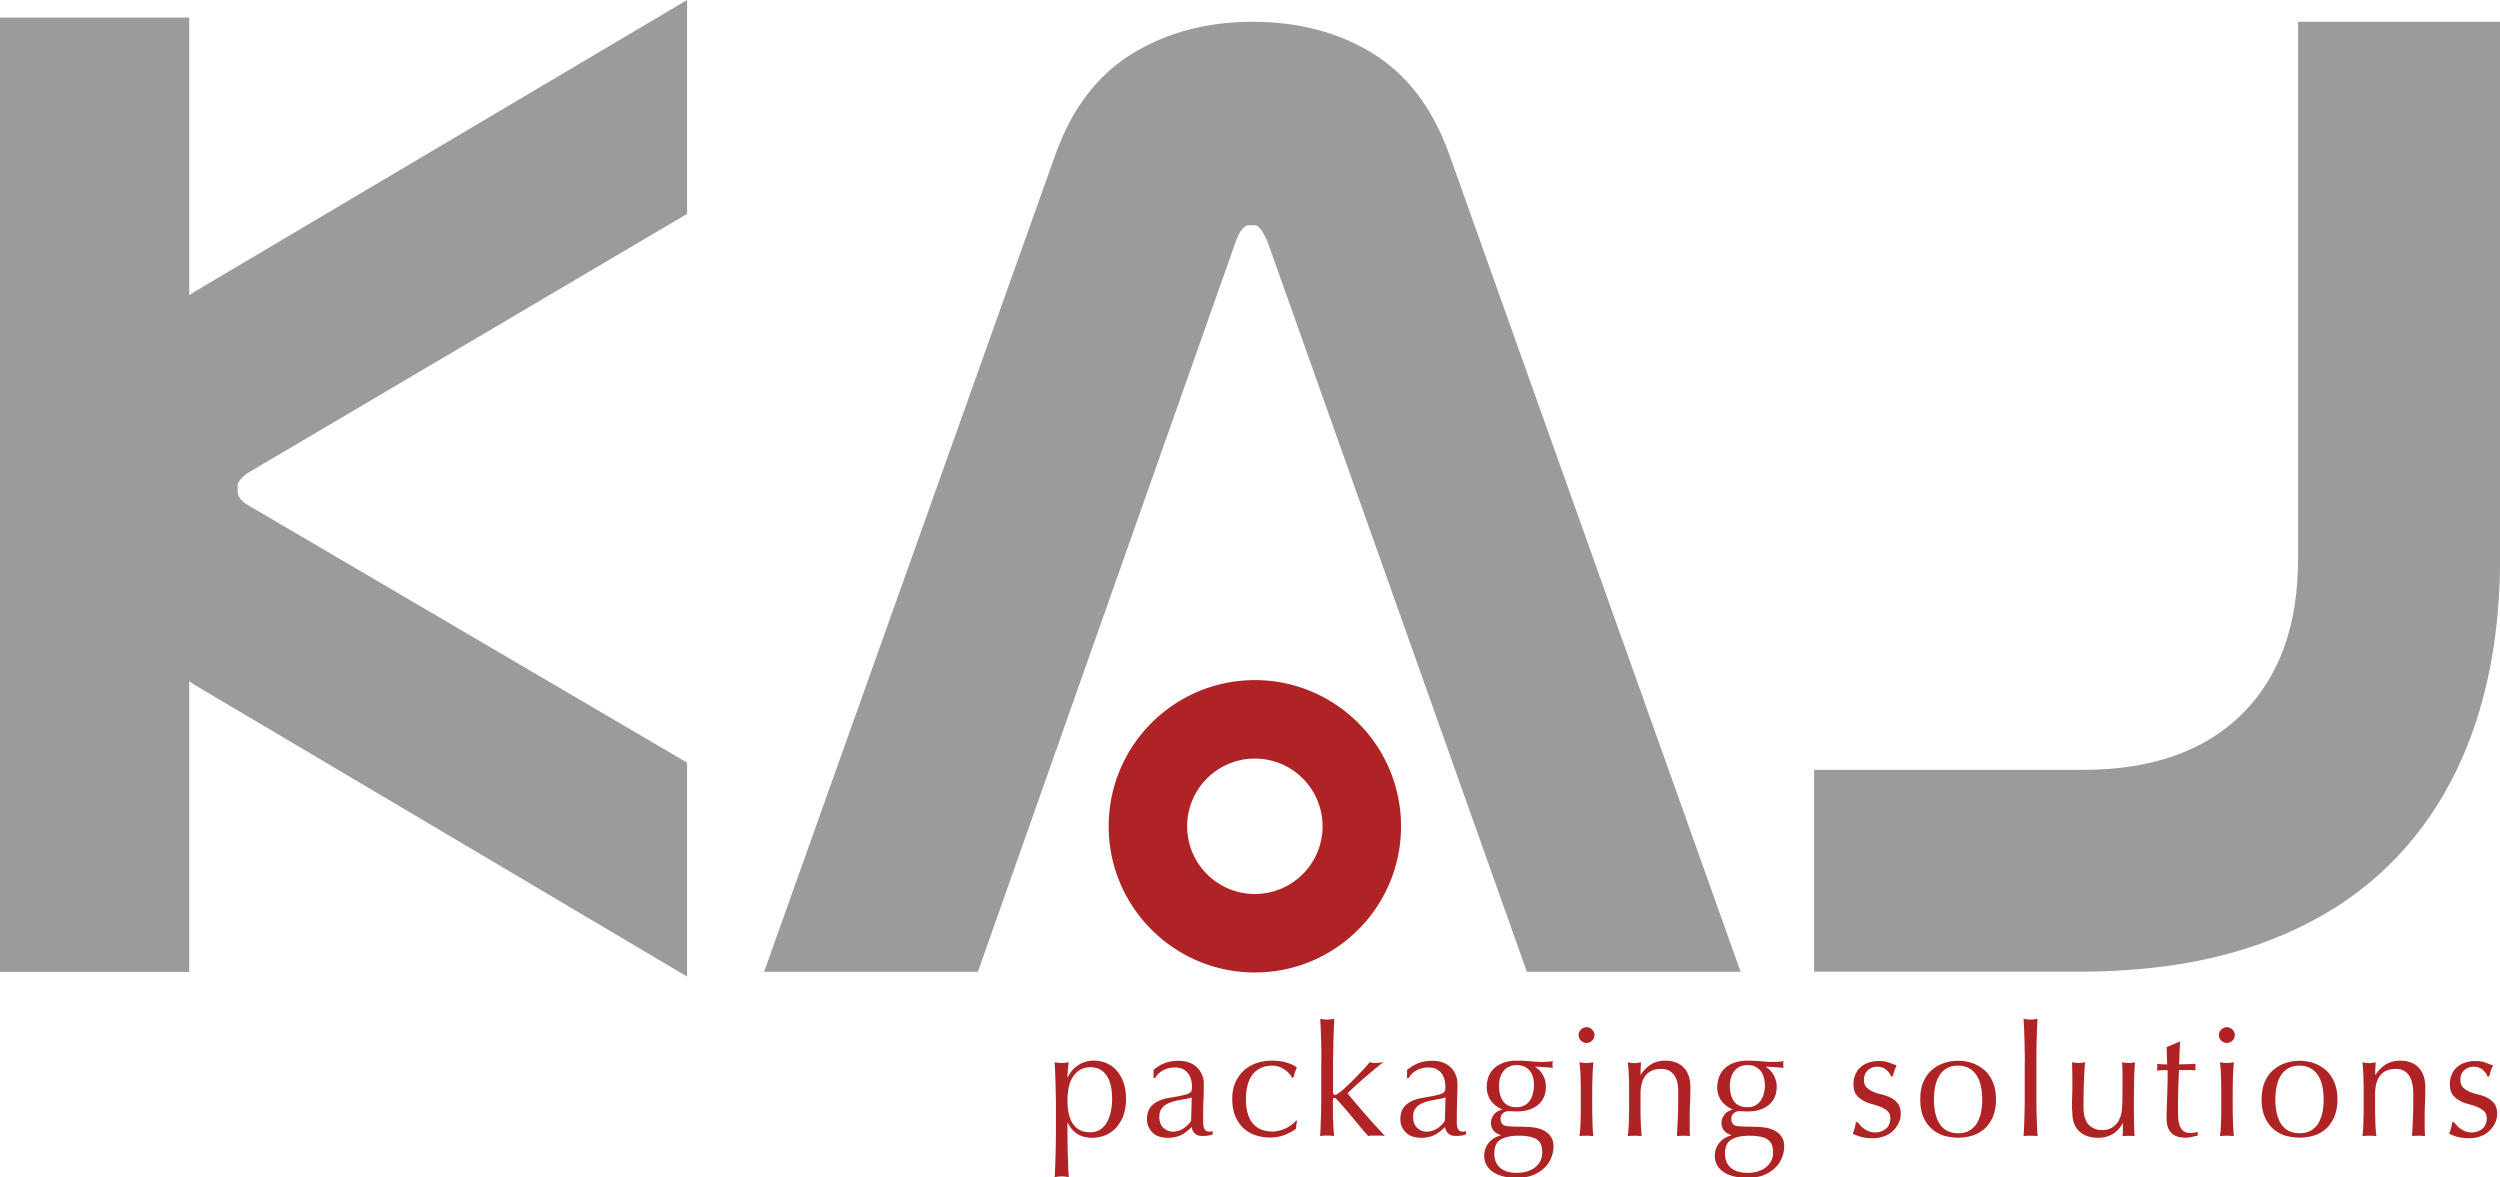
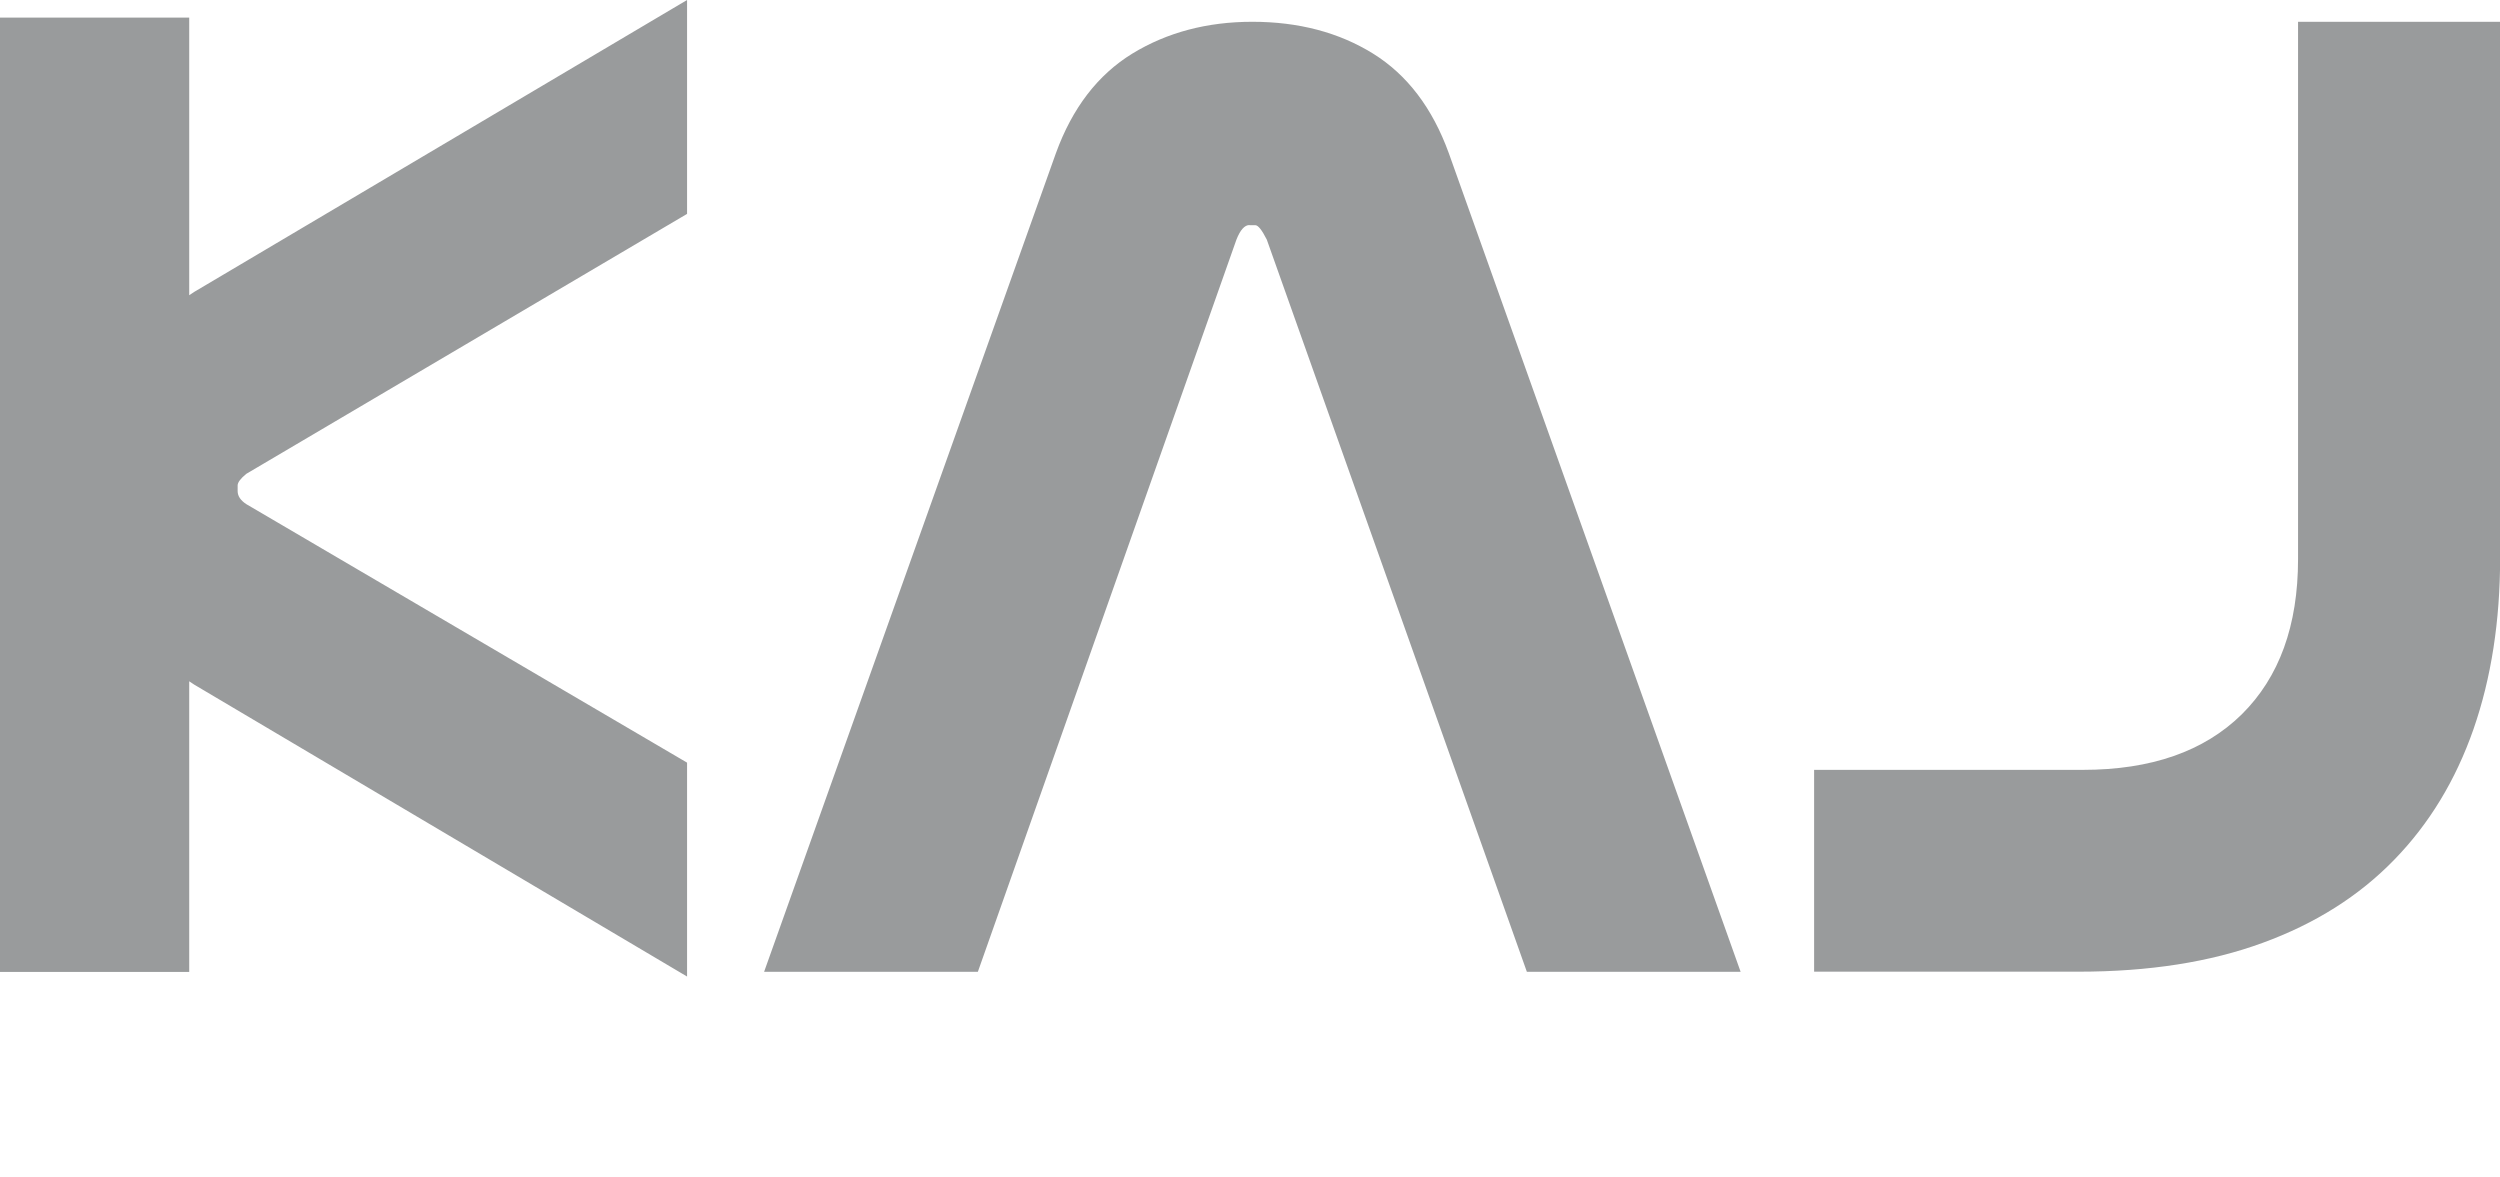
<svg xmlns="http://www.w3.org/2000/svg" viewBox="0 0 190.52 89.73">
-   <path d="M84.61 82.57c-.1-.31-.22-.56-.38-.74-.16-.19-.33-.31-.53-.39-.2-.07-.39-.11-.58-.11-.32 0-.59.07-.81.2-.22.14-.41.31-.55.54-.15.22-.25.49-.31.79-.06.31-.1.63-.1.97 0 1.64.58 2.46 1.73 2.46.29 0 .53-.07.74-.19.21-.13.38-.31.52-.55.14-.23.24-.51.31-.82.07-.31.1-.65.1-1 0-.46-.05-.85-.14-1.16m-4.15.95c-.01-.32-.01-.63-.02-.94l-.03-.9c-.01-.29-.03-.53-.04-.73.22.04.4.06.54.06.13 0 .31-.02.54-.06-.03.2-.06.4-.07.59-.02.19-.03.38-.03.57h.02c.06-.13.13-.26.24-.41.1-.14.23-.28.4-.41a2.128 2.128 0 011.37-.46c.3 0 .6.06.89.17.29.12.55.29.78.53.22.24.41.54.55.91.14.37.21.81.21 1.31 0 .51-.08.94-.22 1.32-.15.37-.35.68-.59.93-.24.24-.52.42-.83.54-.31.11-.62.17-.93.17-.87 0-1.49-.38-1.86-1.13h-.03v.75c0 .25 0 .54.01.85 0 .31.01.62.02.93l.03.88c.01.28.02.52.04.72-.22-.04-.4-.06-.54-.06-.13 0-.31.02-.54.06.02-.2.03-.44.04-.72l.03-.88c.01-.31.01-.62.02-.93 0-.31.01-.59.01-.85V84.4c0-.27 0-.56-.01-.88m9.89.23c-.18.03-.36.06-.54.1-.18.03-.36.08-.54.14-.18.06-.33.13-.47.22-.14.1-.24.21-.33.36-.08.14-.12.33-.12.55 0 .37.11.65.32.84.21.19.45.28.71.28.3 0 .57-.08.82-.25.25-.17.44-.36.57-.58l.05-1.78c-.14.05-.29.09-.47.12m-1.48-2.77c.3-.1.61-.14.93-.14.28 0 .55.04.78.12.24.08.44.2.61.36.17.15.3.34.4.56.1.22.15.45.15.72 0 .45-.01.9-.03 1.34-.02.45-.02.92-.02 1.42 0 .09 0 .19.01.3 0 .11.02.2.05.29.03.08.08.15.14.21.06.05.15.08.27.08.04 0 .08 0 .12-.01.04 0 .09-.02.13-.04v.26c-.09.04-.19.07-.33.09-.13.02-.27.03-.43.03-.26 0-.45-.06-.59-.19a.766.766 0 01-.24-.5c-.28.29-.56.49-.83.63-.28.13-.62.2-1.02.2-.2 0-.39-.03-.58-.08a1.22 1.22 0 01-.5-.27c-.15-.13-.26-.28-.35-.46-.09-.18-.13-.38-.13-.61 0-.47.15-.84.44-1.1.3-.26.7-.43 1.22-.52.42-.07.76-.13.99-.18.24-.05.42-.11.53-.16.12-.06.18-.12.21-.2.03-.07.04-.17.04-.29 0-.2-.02-.39-.07-.57-.05-.18-.12-.34-.23-.47a1.2 1.2 0 00-.4-.33c-.17-.08-.37-.12-.61-.12-.32 0-.61.07-.88.21-.27.14-.48.34-.61.59h-.13v-.62c.33-.27.66-.45.96-.55m5.29 1.48c.18-.37.4-.68.68-.92s.6-.42.97-.54c.36-.11.73-.17 1.11-.17.43 0 .83.05 1.17.16.34.11.59.23.74.36-.05.12-.1.24-.15.38-.04.13-.08.26-.11.4h-.09c-.06-.1-.13-.2-.23-.31-.09-.11-.2-.2-.34-.3-.13-.09-.27-.16-.43-.22-.16-.06-.33-.09-.52-.09-.35 0-.66.07-.92.2s-.47.31-.63.54c-.16.23-.28.5-.35.81-.08.31-.11.65-.11 1.01 0 .82.18 1.43.52 1.84.35.42.86.62 1.53.62.16 0 .32-.02.49-.07.17-.04.33-.1.49-.17.16-.07.3-.16.44-.27.14-.1.26-.21.36-.33l.06.04c-.04.19-.06.38-.07.58-.24.19-.53.35-.88.48-.35.14-.72.2-1.1.2a3.6 3.6 0 01-1.02-.15c-.35-.1-.66-.27-.93-.5-.28-.23-.5-.54-.67-.91s-.26-.83-.26-1.36c-.01-.5.08-.94.25-1.31m6.54-2.28c-.01-.31-.01-.63-.02-.93l-.03-.88c-.01-.28-.03-.52-.04-.72.22.03.4.05.54.05.13 0 .31-.02.54-.05-.02.2-.03.44-.04.72l-.03.88c-.01.31-.01.62-.02.93 0 .32-.01.61-.01.88v2.16c0 .15.05.22.14.22.06 0 .13-.03.21-.08.07-.06.16-.12.26-.19.07-.06.19-.16.36-.32.17-.16.36-.34.57-.55.21-.21.42-.43.65-.67.22-.24.42-.46.6-.68.16.04.31.06.45.06.09 0 .17-.01.26-.02s.2-.03.33-.05c-.5.4-.97.8-1.43 1.19-.46.39-.89.79-1.3 1.19.45.55.91 1.09 1.39 1.64.48.55.97 1.08 1.46 1.61a2.38 2.38 0 00-.36-.03h-.6c-.1 0-.21.01-.32.03-.17-.2-.37-.43-.59-.69-.22-.27-.44-.53-.66-.79-.21-.26-.42-.51-.62-.73-.2-.23-.37-.42-.51-.57-.03-.03-.05-.06-.08-.08a.128.128 0 00-.1-.04c-.08 0-.12.05-.12.14v.71c0 .36.01.71.02 1.04.01.34.04.67.08 1.01a4.886 4.886 0 00-1.08 0c.02-.18.03-.41.04-.69l.03-.88c.01-.31.01-.62.02-.93v-3.02c.01-.26.01-.55.01-.87m8.99 3.57c-.18.03-.35.06-.54.1-.18.03-.36.08-.54.14-.18.06-.33.13-.47.22-.14.1-.25.21-.33.36-.08.14-.12.33-.12.55 0 .37.11.65.32.84.21.19.44.28.71.28.3 0 .57-.08.82-.25.25-.17.44-.36.57-.58l.05-1.78c-.14.05-.3.09-.47.12m-1.48-2.77c.3-.1.61-.14.93-.14.28 0 .55.04.78.12.24.08.44.2.61.36.17.15.3.34.39.56.1.22.15.45.15.72 0 .45-.01.9-.03 1.34-.01.45-.02.92-.02 1.42v.3c.01.11.02.2.05.29.03.08.07.15.14.21.06.05.15.08.26.08.04 0 .08 0 .13-.01.04 0 .08-.02.12-.04v.26c-.09.04-.2.07-.33.09-.13.02-.28.03-.43.03-.26 0-.45-.06-.59-.19a.766.766 0 01-.24-.5c-.28.29-.56.49-.84.63-.27.13-.61.2-1.01.2-.2 0-.39-.03-.58-.08a1.22 1.22 0 01-.5-.27c-.15-.13-.26-.28-.35-.46-.09-.18-.13-.38-.13-.61 0-.47.15-.84.44-1.1.3-.26.7-.43 1.22-.52.42-.07.75-.13.99-.18.24-.05.42-.11.53-.16.11-.06.18-.12.21-.2.03-.07.04-.17.04-.29 0-.2-.03-.39-.07-.57-.05-.18-.12-.34-.22-.47-.1-.13-.24-.24-.4-.33-.17-.08-.37-.12-.61-.12-.31 0-.61.07-.88.21-.27.14-.48.34-.61.59h-.13v-.62c.35-.27.68-.45.98-.55m8.33.58c-.23-.26-.55-.39-.94-.39-.43 0-.76.14-1 .43s-.36.68-.36 1.16c0 .5.11.89.33 1.19.22.29.56.43 1.02.43.23 0 .42-.05.59-.14.16-.09.3-.21.41-.37.11-.16.19-.33.23-.54.05-.2.08-.42.08-.64 0-.49-.12-.87-.36-1.13m.59 5.28c-.28-.19-.74-.29-1.38-.29-.59 0-1.05.1-1.38.29-.33.19-.49.55-.49 1.05 0 .27.04.5.13.69.09.19.21.34.37.46s.34.21.55.26c.21.06.44.08.69.08.24 0 .47-.03.7-.09.23-.07.43-.16.61-.28.18-.13.32-.29.43-.48.11-.19.17-.43.17-.69.01-.48-.13-.81-.4-1m-3.63-4.93c.12-.24.28-.44.49-.6.21-.16.45-.28.72-.36.27-.08.56-.12.87-.12.15 0 .3 0 .44.01.14 0 .31.01.53.03.18.01.35.03.49.04.14.01.26.02.34.02.44 0 .76-.02.96-.07-.01.04-.02.09-.02.13 0 .05-.01.09-.01.13 0 .04 0 .08.01.13 0 .05.01.09.02.13-.23-.02-.46-.04-.67-.05-.22-.02-.43-.03-.65-.04l-.02.03c.24.13.44.34.59.62.15.28.22.57.22.87 0 .59-.2 1.06-.6 1.39-.4.33-.94.5-1.61.5-.11 0-.22 0-.33-.01-.11-.01-.21-.01-.33-.01-.14 0-.27.05-.4.16-.12.1-.18.23-.18.39 0 .21.05.36.15.45.1.1.28.15.55.16.22.01.44.02.65.02.21 0 .43.01.65.02.36.01.68.05.93.13s.47.19.63.32c.16.13.28.29.36.46.08.17.11.36.11.57 0 .28-.05.56-.16.84-.11.28-.27.54-.5.77-.22.23-.52.42-.87.57-.36.15-.78.22-1.28.22-.77 0-1.37-.15-1.81-.45-.44-.31-.66-.72-.66-1.25 0-.2.04-.39.11-.57.07-.17.17-.33.29-.46.12-.13.25-.24.4-.32.15-.08.3-.14.46-.18v-.03c-.25-.07-.43-.19-.56-.35a.927.927 0 01-.19-.59c0-.14.03-.26.08-.37.05-.11.12-.21.19-.3.08-.09.17-.16.28-.21.1-.06.2-.09.3-.11v-.03c-.37-.16-.65-.38-.86-.67-.21-.29-.31-.65-.31-1.08.02-.36.08-.64.2-.88m6.95.14c-.01-.39-.04-.76-.08-1.1.22.04.4.06.53.06s.31-.02.53-.06c-.03.34-.06.7-.07 1.1-.01.39-.02.76-.02 1.12v1.23c0 .36.01.73.02 1.12.01.39.03.74.07 1.06a4.844 4.844 0 00-1.06 0c.04-.32.07-.67.08-1.06.01-.39.02-.76.02-1.12v-1.23c0-.36-.01-.74-.02-1.12m.03-3.59c.12-.12.26-.18.43-.18.16 0 .31.06.42.18.12.12.18.26.18.42 0 .16-.06.31-.18.42-.12.12-.26.18-.42.18-.17 0-.31-.06-.43-.18s-.18-.26-.18-.42c0-.16.06-.3.18-.42m7.09 3.45c-.23-.3-.55-.45-.95-.45-.55 0-.96.17-1.22.51-.26.34-.38.82-.38 1.43v1c0 .36 0 .73.02 1.12.01.39.04.74.07 1.06a4.844 4.844 0 00-1.06 0c.04-.32.07-.67.08-1.06.01-.39.02-.76.02-1.12v-1.23c0-.35 0-.72-.02-1.12-.01-.39-.04-.76-.08-1.09.22.04.4.06.53.06.06 0 .13-.01.21-.02.08-.01.16-.03.27-.04-.02.31-.04.63-.04.94h.02c.22-.34.49-.6.79-.79.31-.19.68-.28 1.1-.28.22 0 .45.03.67.1a1.58 1.58 0 011.05.96c.12.27.17.6.17 1.01 0 .34-.01.69-.02 1.05-.02.36-.03.74-.03 1.14v1.14c.01.12.01.24.02.35a4.07 4.07 0 00-.99 0c.02-.41.03-.83.06-1.27.02-.43.03-.88.03-1.34v-.72c.02-.59-.09-1.03-.32-1.34m6.56-.35c-.24-.26-.55-.39-.94-.39-.43 0-.76.14-1 .43s-.36.68-.36 1.16c0 .5.11.89.33 1.19.22.29.56.43 1.02.43.23 0 .43-.05.59-.14.16-.09.3-.21.41-.37.11-.16.19-.33.24-.54.05-.2.08-.42.08-.64-.02-.49-.14-.87-.37-1.13m.58 5.28c-.28-.19-.74-.29-1.38-.29-.59 0-1.05.1-1.38.29-.33.19-.49.55-.49 1.05 0 .27.04.5.13.69.09.19.21.34.37.46s.34.21.55.26c.21.06.45.08.69.08.24 0 .47-.03.7-.09.23-.07.43-.16.61-.28.18-.13.32-.29.44-.48.11-.19.17-.43.17-.69.01-.48-.13-.81-.41-1m-3.63-4.93c.12-.24.28-.44.49-.6.21-.16.45-.28.72-.36.27-.08.57-.12.87-.12.15 0 .3 0 .43.01.14 0 .32.01.53.03.18.01.35.03.49.04.14.01.26.02.35.02.44 0 .76-.02.96-.07-.01.04-.02.09-.02.13v.26c.01.05.01.09.02.13-.23-.02-.46-.04-.67-.05-.22-.02-.43-.03-.65-.04l-.02.03c.24.13.44.34.59.62.15.28.23.57.23.87 0 .59-.2 1.06-.6 1.39-.4.33-.93.5-1.61.5-.11 0-.22 0-.33-.01-.11-.01-.21-.01-.33-.01-.15 0-.28.05-.4.16-.12.1-.19.23-.19.39 0 .21.05.36.15.45.1.1.28.15.55.16.22.01.44.02.65.02.21 0 .43.01.65.02.36.01.67.05.93.13s.47.19.63.32c.16.13.28.29.36.46.08.17.11.36.11.57 0 .28-.05.56-.16.84-.11.28-.27.54-.5.77-.23.23-.51.42-.87.57-.36.15-.78.22-1.28.22-.77 0-1.37-.15-1.82-.45-.44-.31-.66-.72-.66-1.25 0-.2.04-.39.11-.57.08-.17.17-.33.29-.46.12-.13.25-.24.4-.32.15-.08.3-.14.46-.18v-.03c-.24-.07-.43-.19-.56-.35a.99.99 0 01-.19-.59c0-.14.03-.26.08-.37.05-.11.12-.21.19-.3.08-.09.17-.16.27-.21.1-.06.2-.09.3-.11v-.03c-.37-.16-.65-.38-.86-.67-.21-.29-.31-.65-.31-1.08.04-.36.1-.64.22-.88m10.67 3.83c.08.1.18.19.3.27.11.09.24.15.39.21.15.06.3.08.47.08.15 0 .3-.02.43-.07.14-.05.26-.11.37-.2.11-.08.19-.19.25-.33s.1-.29.1-.46c0-.24-.07-.43-.21-.56a1.58 1.58 0 00-.52-.32c-.2-.08-.43-.16-.67-.22-.24-.06-.47-.15-.68-.27-.21-.12-.38-.26-.52-.45s-.21-.45-.21-.78c0-.26.04-.5.13-.72.09-.22.21-.41.38-.56.17-.16.37-.29.62-.37.24-.09.53-.13.84-.13.29 0 .54.04.74.12.2.08.4.15.58.21-.06.12-.12.26-.18.44-.06.17-.09.31-.11.4h-.14c-.06-.19-.19-.36-.37-.51-.18-.15-.41-.23-.68-.23-.12 0-.24.02-.36.06-.12.04-.22.1-.32.18-.1.08-.18.18-.24.31s-.09.28-.09.45c0 .25.07.45.21.59.14.14.31.24.51.33.21.08.43.15.68.21.24.06.47.14.67.25.21.11.38.26.52.44.14.19.21.45.21.79 0 .23-.05.45-.15.67-.1.22-.24.42-.43.6-.18.18-.41.32-.67.42-.26.1-.56.15-.89.15-.36 0-.67-.04-.91-.11s-.45-.15-.61-.24c.05-.11.1-.24.15-.42.05-.18.08-.33.08-.45h.14c.05.04.11.13.19.22m45.45 0c.08.1.18.19.3.27.11.09.24.15.39.21.15.06.3.08.47.08.15 0 .3-.02.43-.07.14-.05.26-.11.37-.2.11-.08.19-.19.25-.33s.1-.29.1-.46c0-.24-.07-.43-.21-.56a1.58 1.58 0 00-.52-.32c-.2-.08-.43-.16-.67-.22-.24-.06-.47-.15-.68-.27-.21-.12-.38-.26-.52-.45s-.21-.45-.21-.78c0-.26.04-.5.13-.72.09-.22.21-.41.38-.56.17-.16.37-.29.62-.37.24-.09.52-.13.84-.13.29 0 .54.04.74.12.2.08.39.15.58.21-.06.12-.12.26-.18.44-.05.17-.09.31-.11.4h-.14c-.06-.19-.19-.36-.37-.51-.18-.15-.41-.23-.68-.23-.12 0-.24.02-.36.06-.12.04-.22.1-.32.18-.1.08-.18.18-.24.31s-.09.28-.09.45c0 .25.07.45.21.59.14.14.31.24.51.33.21.08.43.15.68.21.24.06.47.14.67.25.21.11.38.26.52.44.14.19.21.45.21.79 0 .23-.05.45-.15.67-.1.22-.24.42-.43.6-.18.18-.41.32-.67.42-.26.1-.56.15-.89.15-.36 0-.67-.04-.91-.11s-.45-.15-.61-.24c.05-.11.1-.24.15-.42.05-.18.08-.33.08-.45h.14c.04.04.1.13.19.22m-39.73-.99c.06.31.16.58.3.83.14.24.33.43.57.57.24.14.53.21.88.21s.64-.07.88-.21c.24-.14.42-.33.57-.57.14-.25.24-.52.3-.83.06-.31.09-.63.09-.96s-.03-.65-.09-.96c-.06-.31-.16-.58-.3-.82-.15-.24-.33-.43-.57-.58-.24-.14-.53-.22-.88-.22s-.64.07-.88.22c-.24.14-.43.33-.57.58-.14.24-.24.51-.3.82-.06.31-.09.63-.09.96s.03.65.09.96m-.88-2.33c.17-.38.39-.68.67-.91.28-.23.59-.4.93-.51.34-.11.69-.16 1.03-.16.35 0 .69.05 1.03.16.34.11.65.28.93.51.28.23.5.54.67.91.17.37.26.83.26 1.37 0 .54-.09.99-.26 1.37-.17.37-.39.68-.67.91-.28.23-.59.39-.93.49-.34.09-.68.14-1.03.14-.34 0-.69-.05-1.03-.14-.34-.1-.65-.26-.93-.49-.28-.24-.5-.54-.67-.91-.17-.38-.25-.83-.25-1.37 0-.54.08-1 .25-1.37m7.71-2.24c-.01-.31-.01-.63-.02-.93l-.03-.88c-.01-.28-.03-.52-.04-.72.22.03.4.05.54.05.13 0 .31-.02.53-.05-.02.2-.03.44-.04.72l-.03.88c-.01.31-.01.62-.02.93v3.9c.01.32.01.63.02.93l.03.88c.01.28.03.5.04.69a4.844 4.844 0 00-1.07 0c.02-.18.03-.41.04-.69l.03-.88c.01-.31.01-.62.02-.93v-3.02c.01-.27.01-.56 0-.88m3.61 3.54c.01-.3.02-.59.02-.88v-.9c-.01-.33-.01-.65-.02-.99.2.04.36.06.5.06.13 0 .29-.02.49-.06-.04.47-.07.99-.09 1.56-.02.57-.03 1.14-.03 1.74 0 .41.03.73.11.94.07.22.16.38.26.49.11.13.25.23.42.31.17.08.37.13.6.13.33 0 .61-.07.83-.22.22-.15.38-.33.49-.54.05-.14.1-.25.13-.34.03-.09.06-.22.08-.38.02-.16.03-.37.04-.64 0-.27.01-.64.01-1.1v-1c0-.17 0-.34-.01-.5 0-.16-.01-.31-.02-.45.09.02.17.03.25.04.08.02.16.02.25.02s.17-.01.25-.02c.08-.01.16-.02.23-.04-.04.62-.07 1.22-.07 1.79-.01.57-.01 1.18-.01 1.82 0 .35.01.7.01 1.04.01.34.02.67.04.98-.16-.02-.31-.02-.46-.02s-.3.01-.46.02c.01-.07.01-.14.02-.22.01-.08.01-.16.01-.25v-.51h-.02c-.2.38-.47.66-.79.84-.33.18-.68.27-1.06.27-.61 0-1.1-.16-1.45-.49-.35-.33-.53-.8-.53-1.42-.04-.43-.03-.79-.02-1.08m8.24-4.36c-.03.3-.04.6-.05.88-.01.29-.02.58-.04.87.09 0 .25 0 .49-.01.24 0 .49-.01.77-.03-.01.02-.01.07-.01.13v.25c0 .06 0 .1.01.12-.1-.01-.21-.01-.32-.02-.11-.01-.23-.01-.35-.01h-.58c-.01.03-.02.16-.03.38a60.557 60.557 0 00-.05 1.74c-.01.33-.01.63-.01.89 0 .22.01.44.02.65.01.21.05.4.11.58.06.17.16.31.28.41.13.1.31.15.55.15.06 0 .15-.01.26-.02.11-.02.2-.04.28-.06v.29c-.13.02-.28.05-.44.09-.16.04-.32.06-.47.06-.5 0-.87-.12-1.1-.37-.24-.24-.36-.6-.36-1.08 0-.21 0-.44.01-.69a122.517 122.517 0 00.06-1.8c.01-.36.01-.76.01-1.2h-.38c-.06 0-.13 0-.2.01-.07 0-.15.01-.23.02.01-.05.02-.09.02-.13 0-.04.01-.09.01-.14 0-.04 0-.08-.01-.12 0-.04-.01-.08-.02-.12.36.03.62.04.78.04-.01-.16-.02-.36-.02-.59l-.03-.73.98-.41h.06zm3.11 2.69c-.01-.39-.04-.76-.08-1.1.22.04.4.06.53.06s.31-.02.53-.06c-.03.34-.06.7-.07 1.1-.01.39-.02.76-.02 1.12v1.23c0 .36.01.73.02 1.12.01.39.04.74.07 1.06a4.844 4.844 0 00-1.06 0c.04-.32.07-.67.08-1.06.01-.39.02-.76.02-1.12v-1.23c-.01-.36-.01-.74-.02-1.12m.02-3.59c.12-.12.26-.18.42-.18.17 0 .31.06.43.18s.18.26.18.42c0 .16-.06.31-.18.42-.12.12-.26.18-.43.18-.17 0-.3-.06-.42-.18s-.18-.26-.18-.42c0-.16.06-.3.18-.42m4.21 6.29c.06.31.16.58.3.83.14.24.33.43.57.57.24.14.53.21.88.21s.64-.07.88-.21c.24-.14.43-.33.57-.57.14-.25.24-.52.3-.83.06-.31.09-.63.09-.96s-.03-.65-.09-.96c-.06-.31-.16-.58-.3-.82-.14-.24-.33-.43-.57-.58-.24-.14-.53-.22-.88-.22s-.64.07-.88.22c-.24.14-.43.33-.57.58-.14.24-.24.51-.3.82-.06.31-.09.63-.09.96s.03.65.09.96m-.88-2.33c.17-.38.39-.68.67-.91.28-.23.59-.4.93-.51a3.398 3.398 0 012.06 0c.34.11.65.28.93.51.28.23.5.54.67.91.17.37.26.83.26 1.37 0 .54-.09.99-.26 1.37-.17.37-.39.68-.67.91-.28.23-.58.39-.93.49-.34.09-.69.14-1.03.14-.34 0-.68-.05-1.03-.14-.34-.1-.65-.26-.93-.49-.28-.24-.5-.54-.67-.91-.17-.38-.26-.83-.26-1.37.01-.54.09-1 .26-1.37m10.94-.51c-.23-.3-.55-.45-.95-.45-.55 0-.96.17-1.22.51-.26.34-.38.82-.38 1.43v1c0 .36.01.73.02 1.12.01.39.04.74.08 1.06a4.844 4.844 0 00-1.06 0c.04-.32.06-.67.07-1.06.01-.39.02-.76.02-1.12v-1.23c0-.35-.01-.72-.02-1.12-.01-.39-.04-.76-.07-1.09.22.04.4.06.53.06.06 0 .13-.01.21-.02.08-.01.16-.03.27-.04-.02.31-.04.63-.04.94h.03c.22-.34.49-.6.79-.79.31-.19.68-.28 1.1-.28.22 0 .45.03.67.1.22.06.43.17.61.33.18.15.33.36.45.63.11.27.17.6.17 1.01 0 .34-.01.69-.02 1.05-.02.36-.03.74-.03 1.14v.77c0 .13 0 .25.01.37 0 .12.01.24.02.35a4.07 4.07 0 00-.99 0l.06-1.27c.02-.43.03-.88.03-1.34v-.72c-.02-.59-.13-1.03-.36-1.34m-82.76-18.94a5.16 5.16 0 11-10.32 0 5.16 5.16 0 0110.32 0m5.98 0c0-6.15-4.99-11.14-11.14-11.14s-11.14 4.99-11.14 11.14 4.99 11.14 11.14 11.14c6.16 0 11.14-4.99 11.14-11.14" fill="#b02324" />
  <path d="M95.22 17.15c-.37 0-.7.37-.99 1.1L74.52 74.06H58.23l22.24-62.39c1.25-3.44 3.19-5.97 5.83-7.59 2.64-1.61 5.69-2.42 9.14-2.42 3.52 0 6.59.81 9.19 2.42 2.61 1.62 4.53 4.15 5.78 7.59l22.24 62.39h-16.29l-19.82-55.8c-.37-.73-.66-1.1-.88-1.1h-.44zM18.77 36.11L52.36 16.3V0L14.81 22.24c-.13.08-.26.17-.39.26V1.34H0v72.73h14.42V51.92c.13.09.26.18.39.26l37.55 22.24v-16.3l-33.59-19.7c-.44-.29-.66-.62-.66-.99v-.44c0-.22.22-.52.66-.88m119.48 37.96v-15.4h20.48c5.21 0 9.24-1.41 12.11-4.23 2.86-2.83 4.29-6.77 4.29-11.83V1.66h15.4v40.82c0 4.84-.68 9.21-2.03 13.09-1.36 3.89-3.37 7.21-6.05 9.96-2.67 2.75-6.01 4.86-10.01 6.32-4 1.47-8.68 2.2-14.03 2.2h-20.16z" fill="#999b9c" />
</svg>